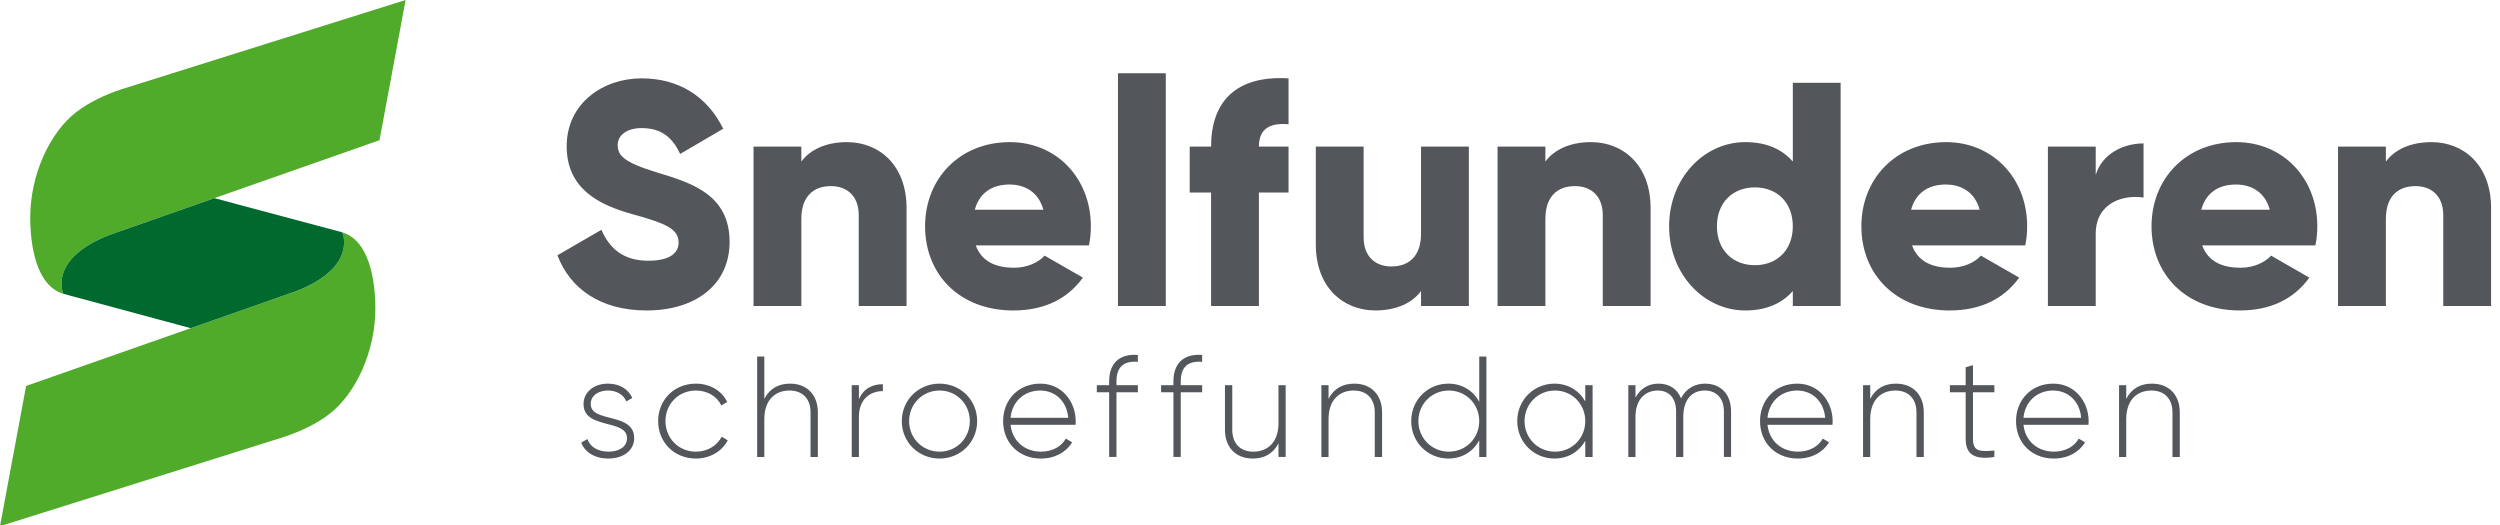
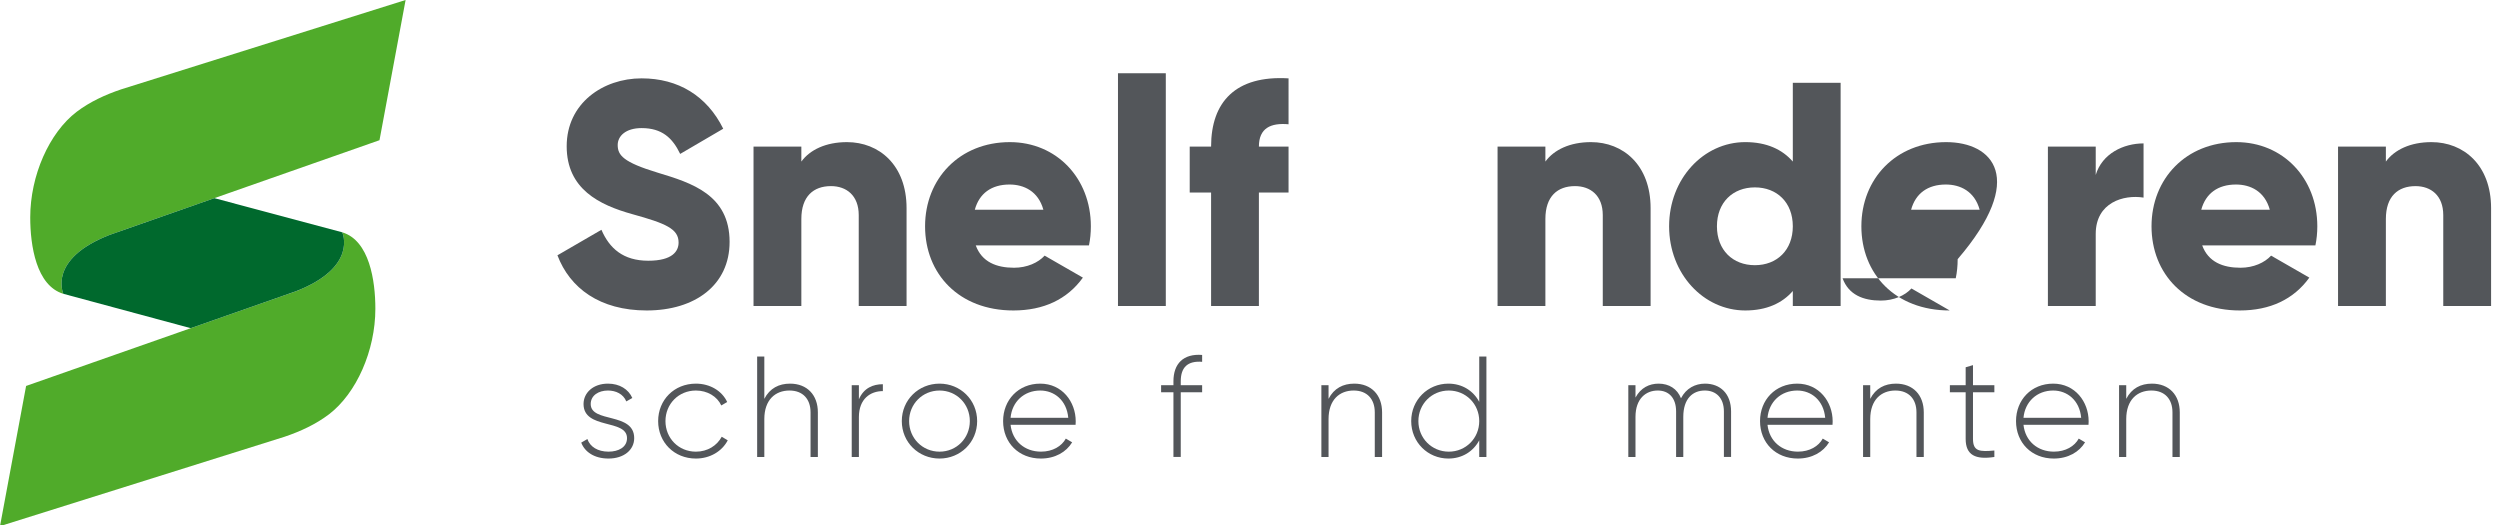
<svg xmlns="http://www.w3.org/2000/svg" version="1.1" id="Laag_1" x="0px" y="0px" viewBox="0 0 200 42" enable-background="new 0 0 200 42" xml:space="preserve">
  <g>
    <path fill="#53565A" d="M52.63,13.818c-2.78-0.842-3.214-1.403-3.214-2.219c0-0.714,0.638-1.352,1.912-1.352   c1.633,0,2.475,0.791,3.087,2.066l3.444-2.015c-1.301-2.627-3.597-4.03-6.531-4.03c-3.086,0-5.993,1.989-5.993,5.433   c0,3.417,2.602,4.693,5.254,5.432c2.678,0.74,3.698,1.174,3.698,2.27c0,0.689-0.484,1.455-2.423,1.455   c-2.014,0-3.111-0.995-3.749-2.475l-3.52,2.041c0.995,2.627,3.392,4.413,7.141,4.413c3.877,0,6.632-2.04,6.632-5.484   C58.368,15.578,55.333,14.634,52.63,13.818" />
    <path fill="#53565A" d="M68.699,24.48h3.826v-7.831c0-3.443-2.193-5.279-4.769-5.279c-1.684,0-2.959,0.612-3.648,1.556v-1.199   h-3.826V24.48h3.826v-6.963c0-1.811,0.969-2.628,2.372-2.628c1.225,0,2.219,0.74,2.219,2.322V24.48z" />
    <path fill="#53565A" d="M80.791,11.37c-4.031,0-6.785,2.933-6.785,6.734c0,3.8,2.704,6.733,7.066,6.733   c2.423,0,4.31-0.893,5.559-2.627l-3.06-1.76c-0.51,0.561-1.402,0.969-2.448,0.969c-1.404,0-2.576-0.459-3.061-1.785h9.055   c0.101-0.484,0.152-0.995,0.152-1.53C87.269,14.252,84.515,11.37,80.791,11.37 M77.985,16.777c0.357-1.301,1.326-2.015,2.78-2.015   c1.149,0,2.296,0.536,2.704,2.015H77.985z" />
    <rect x="89.438" y="5.86" fill="#53565A" width="3.826" height="18.62" />
    <path fill="#53565A" d="M96.887,11.726h-1.71V15.4h1.71v9.08h3.825V15.4h2.372v-3.673h-2.372c0-1.479,0.944-1.913,2.372-1.785   V6.269C98.85,6.014,96.887,8.156,96.887,11.726" />
-     <path fill="#53565A" d="M117.508,24.48V11.727h-3.825v6.963c0,1.811-0.97,2.627-2.373,2.627c-1.224,0-2.219-0.74-2.219-2.321   v-7.269h-3.826v7.83c0,3.444,2.194,5.28,4.77,5.28c1.683,0,2.958-0.612,3.648-1.556v1.199H117.508z" />
    <path fill="#53565A" d="M123.631,17.517c0-1.812,0.969-2.628,2.372-2.628c1.225,0,2.219,0.74,2.219,2.322v7.269h3.826v-7.831   c0-3.443-2.193-5.279-4.77-5.279c-1.683,0-2.959,0.612-3.647,1.556v-1.2h-3.826V24.48h3.826V17.517z" />
    <path fill="#53565A" d="M143.425,23.28v1.2h3.825V6.625h-3.825v6.3c-0.842-0.969-2.092-1.556-3.801-1.556   c-3.341,0-6.095,2.933-6.095,6.734c0,3.8,2.754,6.734,6.095,6.734C141.333,24.837,142.583,24.25,143.425,23.28 M140.39,21.215   c-1.761,0-3.035-1.199-3.035-3.112s1.274-3.112,3.035-3.112c1.76,0,3.035,1.199,3.035,3.112S142.15,21.215,140.39,21.215" />
-     <path fill="#53565A" d="M155.695,11.37c-4.031,0-6.785,2.933-6.785,6.734c0,3.8,2.704,6.733,7.065,6.733   c2.423,0,4.31-0.893,5.56-2.627l-3.06-1.76c-0.511,0.561-1.403,0.969-2.449,0.969c-1.404,0-2.576-0.459-3.061-1.785h9.055   c0.101-0.484,0.153-0.995,0.153-1.53C162.173,14.252,159.418,11.37,155.695,11.37 M152.889,16.777   c0.356-1.301,1.326-2.015,2.779-2.015c1.149,0,2.296,0.536,2.704,2.015H152.889z" />
+     <path fill="#53565A" d="M155.695,11.37c-4.031,0-6.785,2.933-6.785,6.734c0,3.8,2.704,6.733,7.065,6.733   l-3.06-1.76c-0.511,0.561-1.403,0.969-2.449,0.969c-1.404,0-2.576-0.459-3.061-1.785h9.055   c0.101-0.484,0.153-0.995,0.153-1.53C162.173,14.252,159.418,11.37,155.695,11.37 M152.889,16.777   c0.356-1.301,1.326-2.015,2.779-2.015c1.149,0,2.296,0.536,2.704,2.015H152.889z" />
    <path fill="#53565A" d="M171.484,15.808v-4.336c-1.607,0-3.316,0.816-3.826,2.525v-2.271h-3.826V24.48h3.826v-5.765   C167.658,16.19,169.903,15.553,171.484,15.808" />
    <path fill="#53565A" d="M178.907,11.37c-4.031,0-6.785,2.933-6.785,6.734c0,3.8,2.704,6.733,7.065,6.733   c2.423,0,4.31-0.893,5.56-2.627l-3.06-1.76c-0.511,0.561-1.403,0.969-2.449,0.969c-1.403,0-2.576-0.459-3.061-1.785h9.055   c0.101-0.484,0.153-0.995,0.153-1.53C185.385,14.252,182.63,11.37,178.907,11.37 M176.101,16.777   c0.356-1.301,1.326-2.015,2.779-2.015c1.149,0,2.296,0.536,2.704,2.015H176.101z" />
    <path fill="#53565A" d="M194.517,11.37c-1.684,0-2.959,0.612-3.647,1.556v-1.199h-3.827V24.48h3.827v-6.963   c0-1.811,0.968-2.627,2.372-2.627c1.224,0,2.219,0.74,2.219,2.321v7.269h3.826v-7.83C199.287,13.206,197.093,11.37,194.517,11.37" />
    <path fill="#53565A" d="M47.257,32.321c0-0.689,0.631-1.079,1.378-1.079c0.631,0,1.228,0.275,1.469,0.872l0.482-0.275   c-0.309-0.701-1.021-1.148-1.951-1.148c-1.171,0-1.952,0.723-1.952,1.63c0,2.067,3.478,1.171,3.478,2.732   c0,0.724-0.676,1.08-1.48,1.08c-0.862,0-1.482-0.391-1.689-1.01l-0.493,0.286c0.276,0.735,1.033,1.275,2.182,1.275   c1.228,0,2.055-0.689,2.055-1.631C50.736,32.952,47.257,33.86,47.257,32.321" />
    <path fill="#53565A" d="M55.672,36.133c-1.39,0-2.435-1.079-2.435-2.445c0-1.367,1.045-2.446,2.435-2.446   c0.918,0,1.698,0.471,2.031,1.194l0.472-0.275c-0.414-0.896-1.378-1.47-2.503-1.47c-1.734,0-3.02,1.297-3.02,2.997   c0,1.699,1.286,2.996,3.02,2.996c1.125,0,2.089-0.574,2.548-1.458l-0.482-0.287C57.359,35.651,56.602,36.133,55.672,36.133" />
    <path fill="#53565A" d="M63.202,30.691c-0.884,0-1.619,0.367-2.056,1.217v-3.387h-0.574v8.037h0.574v-3.031   c0-1.55,0.885-2.285,2.01-2.285c1.079,0,1.688,0.689,1.688,1.745v3.571h0.585v-3.571C65.429,31.598,64.568,30.691,63.202,30.691" />
    <path fill="#53565A" d="M68.712,31.943v-1.125h-0.574v5.74h0.574v-3.192c0-1.469,0.93-2.078,1.917-2.078v-0.551   C69.849,30.737,69.103,31.036,68.712,31.943" />
    <path fill="#53565A" d="M75.163,30.691c-1.676,0-3.019,1.297-3.019,2.997c0,1.699,1.343,2.996,3.019,2.996   c1.665,0,3.009-1.297,3.009-2.996C78.172,31.988,76.828,30.691,75.163,30.691 M75.163,36.133c-1.366,0-2.434-1.079-2.434-2.445   c0-1.367,1.068-2.446,2.434-2.446c1.366,0,2.423,1.079,2.423,2.446C77.586,35.054,76.529,36.133,75.163,36.133" />
    <path fill="#53565A" d="M83.222,30.691c-1.756,0-2.973,1.309-2.973,2.996c0,1.734,1.251,2.997,3.02,2.997   c1.136,0,2.031-0.517,2.503-1.298l-0.506-0.298c-0.333,0.608-1.045,1.044-1.986,1.044c-1.309,0-2.296-0.849-2.434-2.146h5.201   c0-0.092,0.011-0.184,0.011-0.276C86.058,32.137,84.967,30.691,83.222,30.691 M80.846,33.423c0.114-1.274,1.067-2.181,2.376-2.181   c1.126,0,2.113,0.781,2.239,2.181H80.846z" />
-     <path fill="#53565A" d="M88.732,30.507v0.31h-0.987v0.563h0.987v5.177h0.586V31.38h1.711v-0.563h-1.711v-0.31   c0-1.113,0.54-1.653,1.711-1.562v-0.55C89.525,28.279,88.732,29.095,88.732,30.507" />
    <path fill="#53565A" d="M93.875,30.507v0.31h-0.987v0.563h0.987v5.177h0.585V31.38h1.711v-0.563H94.46v-0.31   c0-1.113,0.54-1.653,1.711-1.562v-0.55C94.667,28.279,93.875,29.095,93.875,30.507" />
-     <path fill="#53565A" d="M102.279,33.848c0,1.55-0.884,2.285-2.009,2.285c-1.08,0-1.688-0.689-1.688-1.745v-3.571h-0.585v3.571   c0,1.389,0.86,2.296,2.226,2.296c0.885,0,1.619-0.367,2.056-1.217v1.09h0.574v-5.74h-0.574V33.848z" />
    <path fill="#53565A" d="M108.339,30.691c-0.884,0-1.618,0.367-2.055,1.217v-1.091h-0.574v5.741h0.574v-3.031   c0-1.55,0.884-2.285,2.009-2.285c1.079,0,1.689,0.689,1.689,1.745v3.571h0.585v-3.571   C110.567,31.598,109.705,30.691,108.339,30.691" />
    <path fill="#53565A" d="M118.339,32.149c-0.471-0.884-1.355-1.458-2.468-1.458c-1.642,0-2.974,1.297-2.974,2.997   c0,1.699,1.332,2.996,2.974,2.996c1.113,0,1.997-0.574,2.468-1.458v1.332h0.574v-8.037h-0.574V32.149z M115.905,36.133   c-1.366,0-2.434-1.079-2.434-2.445c0-1.367,1.068-2.446,2.434-2.446c1.366,0,2.434,1.079,2.434,2.446   C118.339,35.054,117.271,36.133,115.905,36.133" />
-     <path fill="#53565A" d="M126.822,32.115c-0.483-0.861-1.366-1.424-2.469-1.424c-1.63,0-2.973,1.297-2.973,2.997   c0,1.699,1.343,2.996,2.973,2.996c1.103,0,1.986-0.562,2.469-1.423v1.297h0.586v-5.74h-0.586V32.115z M124.4,36.133   c-1.367,0-2.435-1.079-2.435-2.445c0-1.367,1.068-2.446,2.435-2.446c1.366,0,2.422,1.079,2.422,2.446   C126.822,35.054,125.766,36.133,124.4,36.133" />
    <path fill="#53565A" d="M136.396,30.691c-0.77,0-1.504,0.367-1.917,1.171c-0.299-0.757-0.953-1.171-1.791-1.171   c-0.735,0-1.424,0.322-1.849,1.114v-0.988h-0.574v5.741h0.574v-3.203c0-1.47,0.838-2.113,1.78-2.113   c0.884,0,1.469,0.586,1.469,1.677v3.639h0.575v-3.203c0-1.47,0.757-2.113,1.721-2.113c0.896,0,1.528,0.586,1.528,1.677v3.639h0.574   v-3.639C138.486,31.483,137.613,30.691,136.396,30.691" />
    <path fill="#53565A" d="M143.777,30.691c-1.757,0-2.974,1.309-2.974,2.996c0,1.734,1.252,2.997,3.02,2.997   c1.137,0,2.032-0.517,2.503-1.298l-0.505-0.298c-0.333,0.608-1.045,1.044-1.986,1.044c-1.309,0-2.297-0.849-2.434-2.146h5.2   c0-0.092,0.012-0.184,0.012-0.276C146.613,32.137,145.522,30.691,143.777,30.691 M141.401,33.423   c0.114-1.274,1.067-2.181,2.376-2.181c1.125,0,2.112,0.781,2.238,2.181H141.401z" />
    <path fill="#53565A" d="M151.675,30.691c-0.885,0-1.619,0.367-2.056,1.217v-1.091h-0.574v5.741h0.574v-3.031   c0-1.55,0.884-2.285,2.009-2.285c1.08,0,1.689,0.689,1.689,1.745v3.571h0.585v-3.571C153.902,31.598,153.041,30.691,151.675,30.691   " />
    <path fill="#53565A" d="M157.839,29.21l-0.586,0.172v1.435h-1.263v0.563h1.263v3.731c0,1.309,0.792,1.676,2.296,1.447v-0.517   c-1.171,0.104-1.71,0.081-1.71-0.93V31.38h1.71v-0.563h-1.71V29.21z" />
    <path fill="#53565A" d="M164.256,30.691c-1.757,0-2.974,1.309-2.974,2.996c0,1.734,1.251,2.997,3.02,2.997   c1.137,0,2.032-0.517,2.503-1.298l-0.505-0.298c-0.333,0.608-1.046,1.044-1.986,1.044c-1.31,0-2.297-0.849-2.435-2.146h5.201   c0-0.092,0.012-0.184,0.012-0.276C167.092,32.137,166.001,30.691,164.256,30.691 M161.879,33.423   c0.115-1.274,1.068-2.181,2.377-2.181c1.125,0,2.112,0.781,2.238,2.181H161.879z" />
    <path fill="#53565A" d="M172.154,30.691c-0.884,0-1.618,0.367-2.055,1.217v-1.091h-0.574v5.741h0.574v-3.031   c0-1.55,0.884-2.285,2.01-2.285c1.078,0,1.688,0.689,1.688,1.745v3.571h0.585v-3.571C174.382,31.598,173.52,30.691,172.154,30.691" />
    <path fill="#50AB2A" d="M8.774,18.791l21.586-7.575L32.448,0L9.694,7.148C8.415,7.578,7.181,8.15,6.129,8.947   c-2.198,1.681-3.71,5.104-3.71,8.446c0,2.247,0.477,5.459,2.651,6.113C5.07,23.506,3.782,20.732,8.774,18.791" />
    <path fill="#50AB2A" d="M23.675,23.301L2.088,30.876L0,42.092l22.754-7.148c1.279-0.43,2.513-1.002,3.565-1.799   c2.198-1.681,3.71-5.104,3.71-8.446c0-2.247-0.477-5.459-2.65-6.113C27.379,18.586,28.666,21.359,23.675,23.301" />
    <path fill="#00692D" d="M5.068,23.505L5.068,23.505l10.191,2.749l8.416-2.954c4.992-1.941,3.705-4.715,3.705-4.715l-10.233-2.733   l-8.373,2.939c-4.992,1.941-3.704,4.715-3.704,4.715L5.068,23.505z" />
  </g>
</svg>